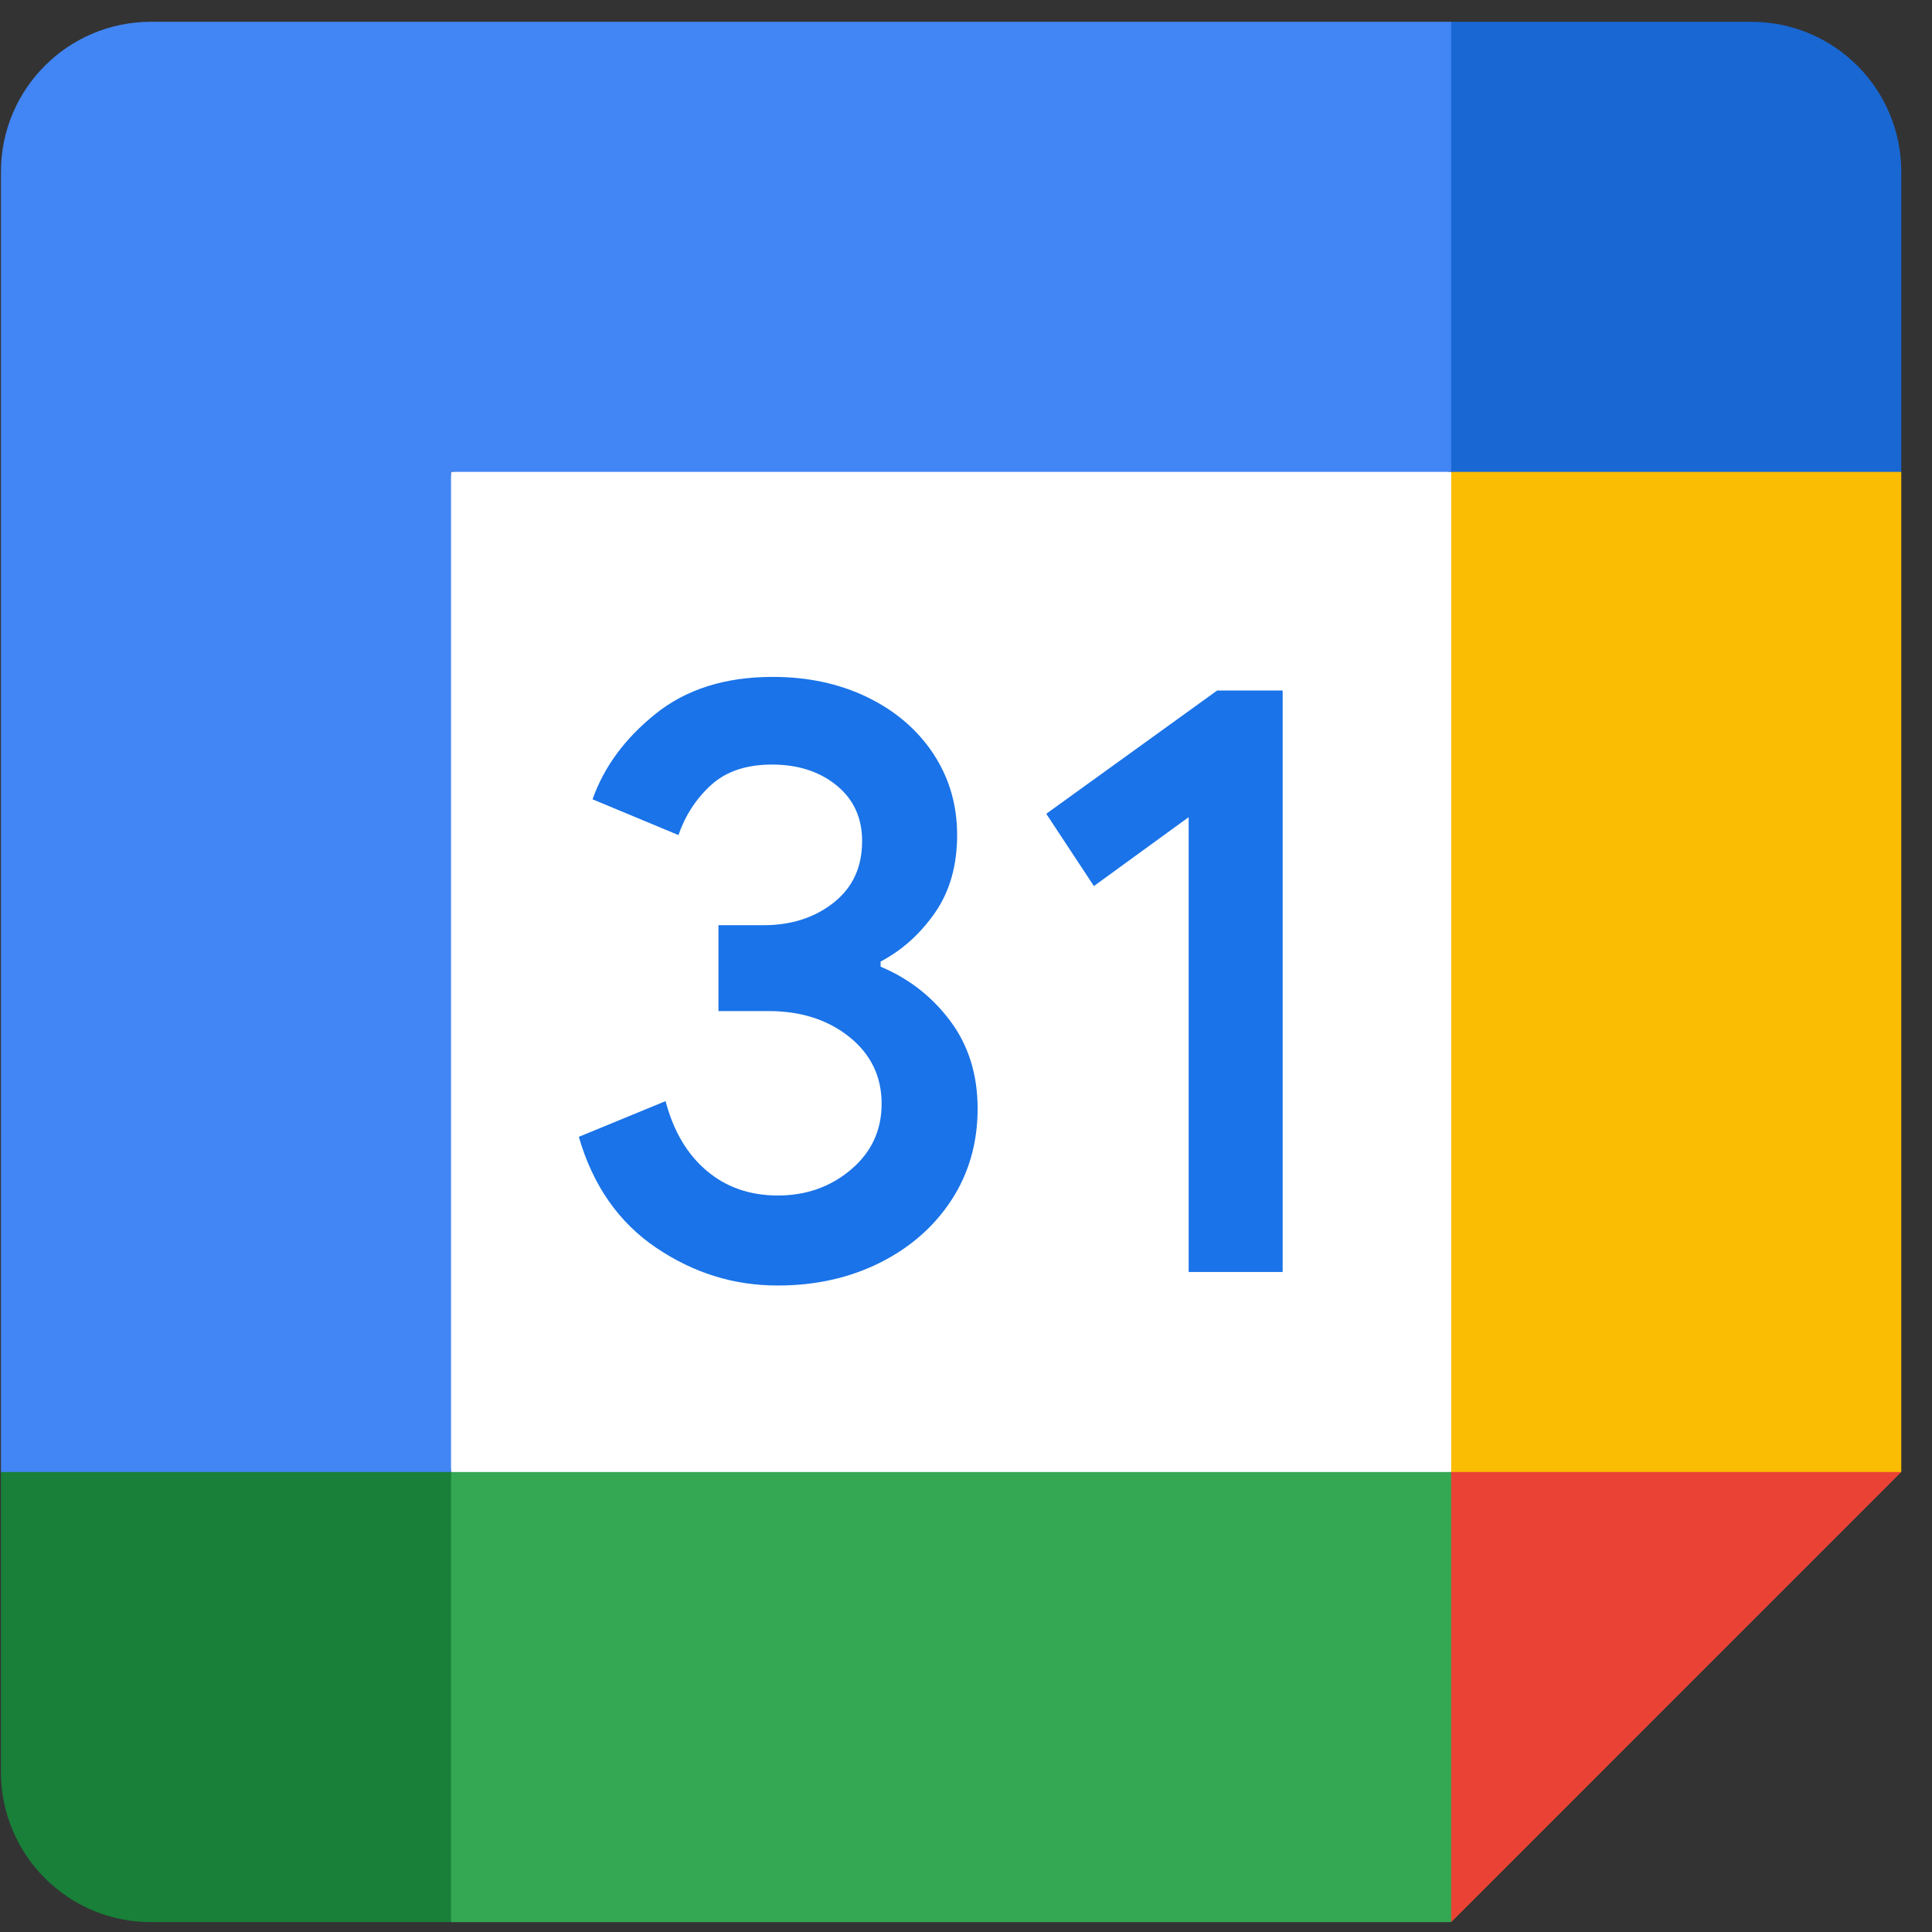
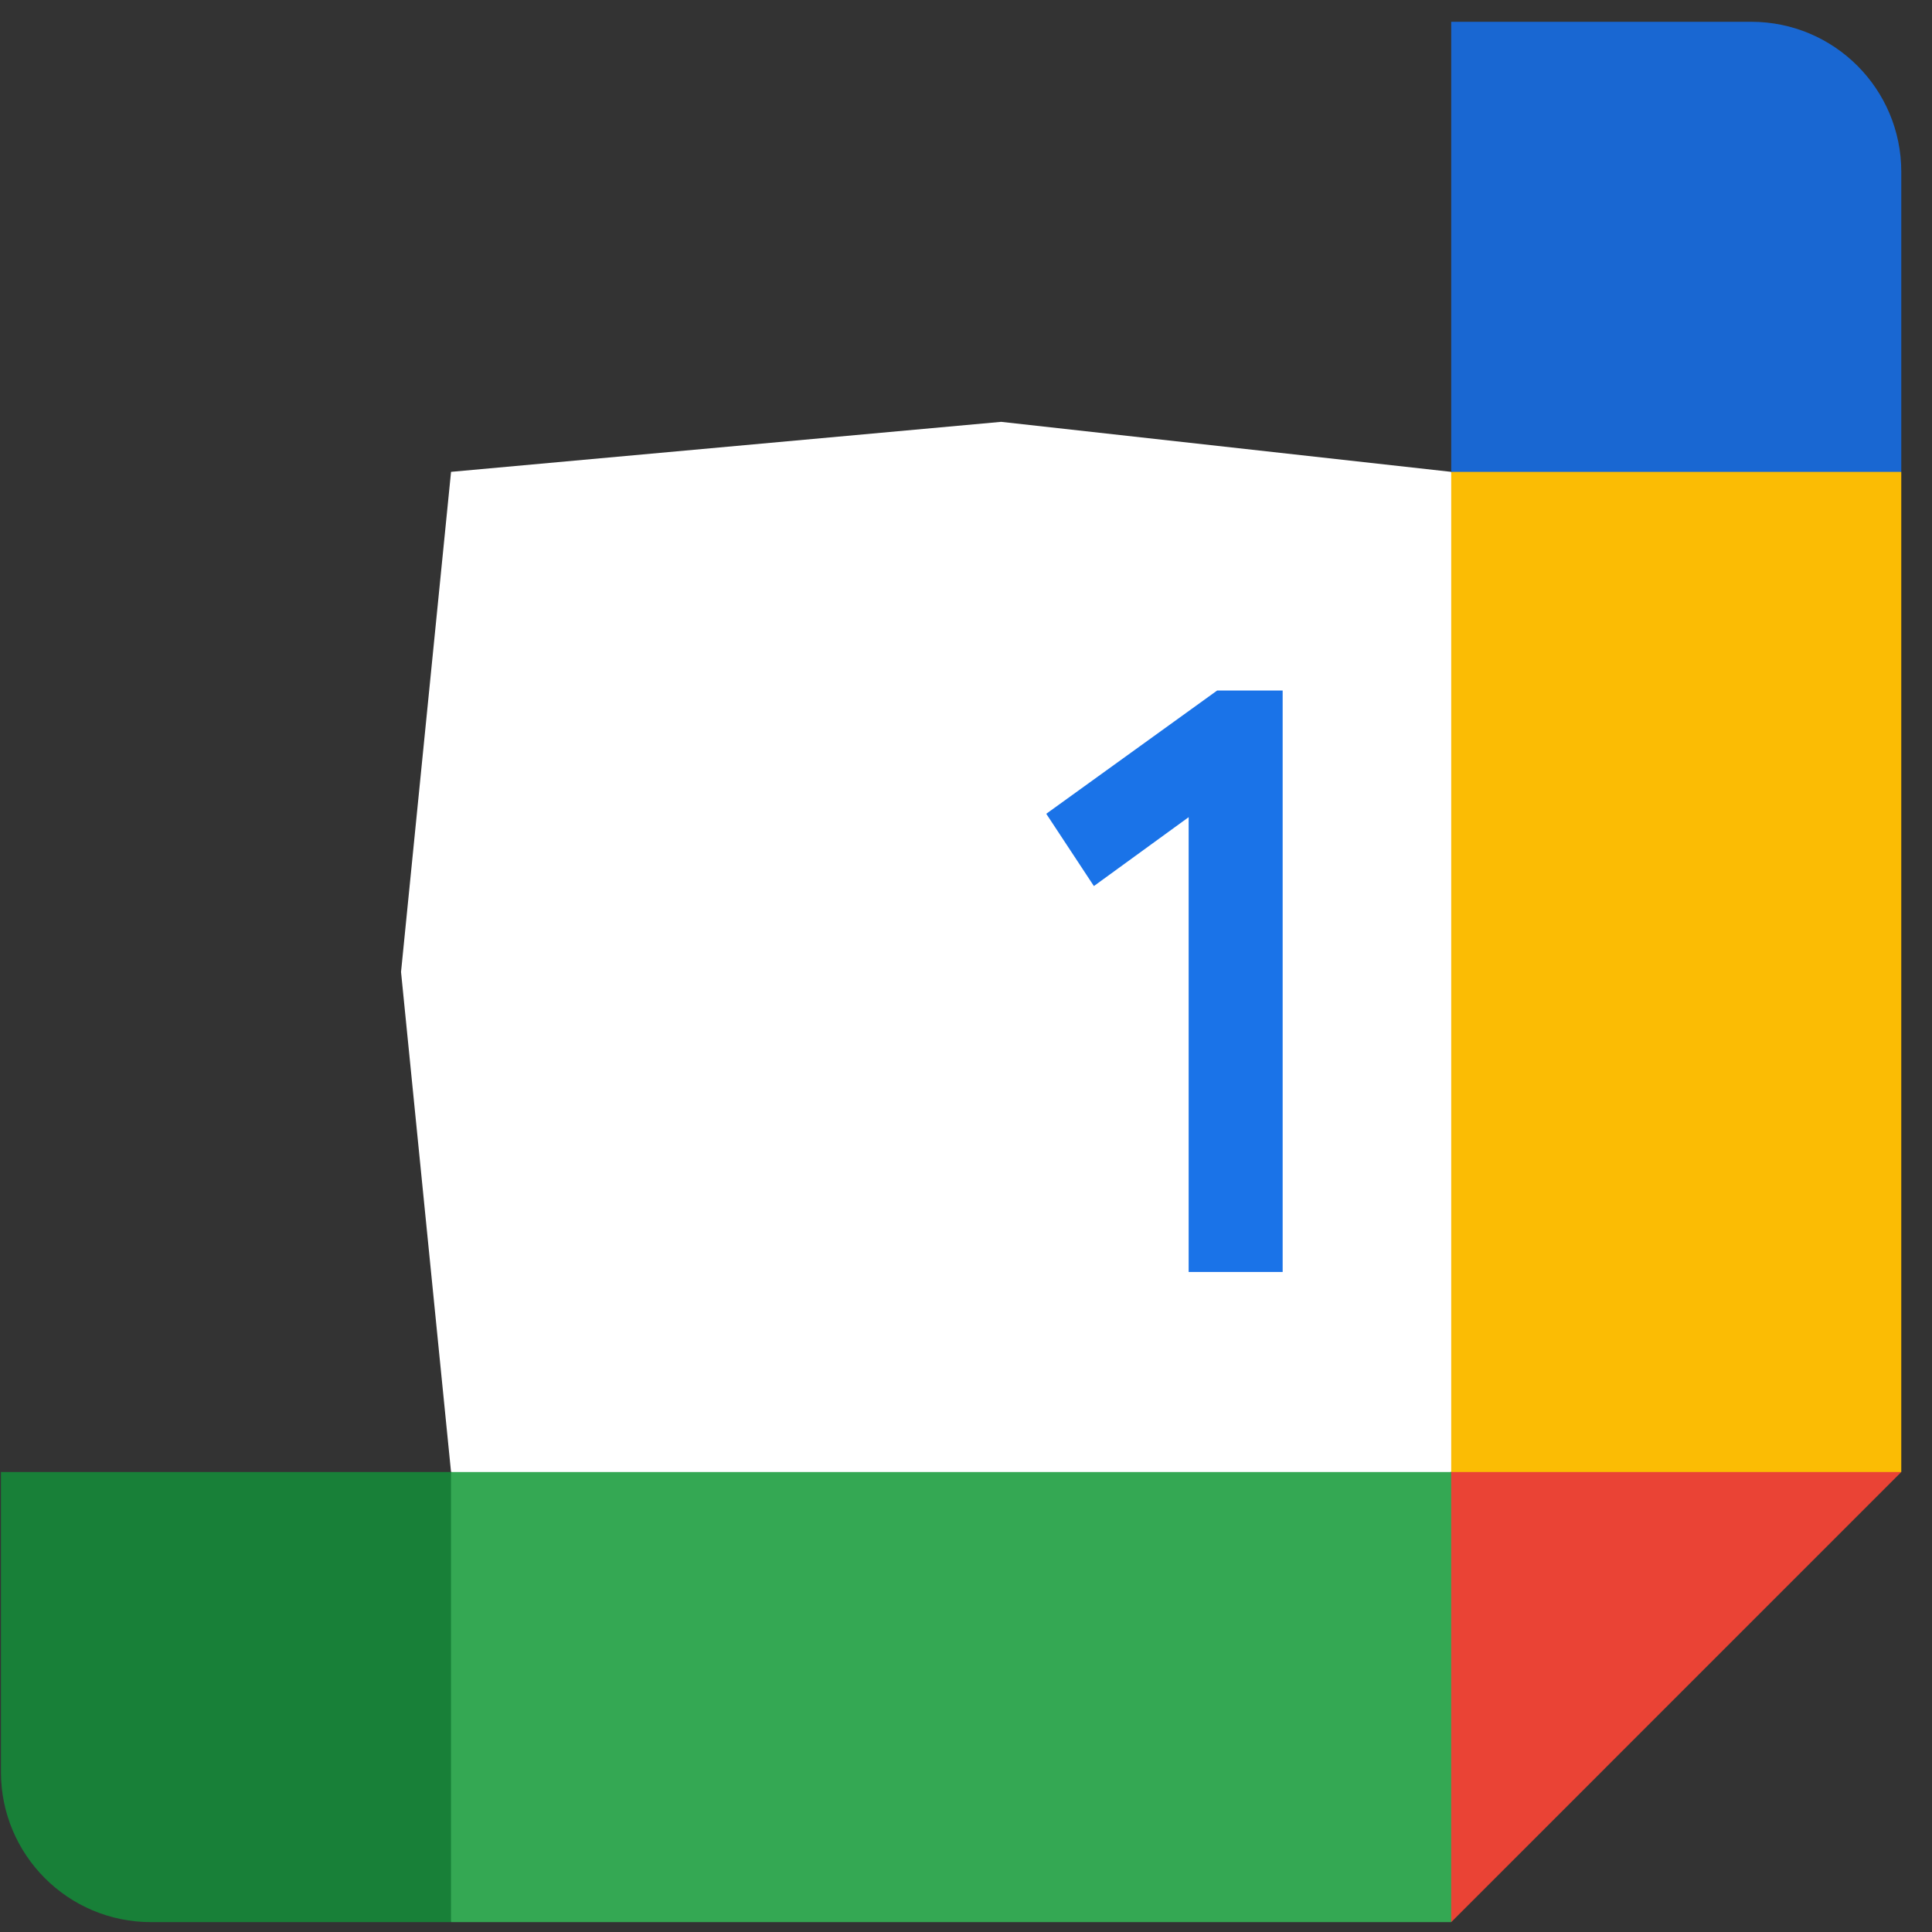
<svg xmlns="http://www.w3.org/2000/svg" width="61" height="61" viewBox="0 0 61 61" fill="none">
  <rect x="0" y="0" width="61" height="61" fill="#333333" stroke="none" />
  <g clip-path="url(#clip0_4314_8669)">
    <path d="M45.82 14.898L31.609 13.319L14.241 14.898L12.662 30.688L14.241 46.477L30.03 48.451L45.82 46.477L47.399 30.293L45.82 14.898Z" fill="white" />
-     <path d="M20.718 39.396C19.538 38.598 18.721 37.434 18.275 35.894L21.015 34.766C21.263 35.713 21.697 36.447 22.317 36.968C22.933 37.489 23.683 37.746 24.559 37.746C25.455 37.746 26.225 37.473 26.868 36.928C27.512 36.384 27.836 35.689 27.836 34.848C27.836 33.988 27.496 33.285 26.817 32.74C26.138 32.196 25.286 31.923 24.267 31.923H22.684V29.212H24.105C24.981 29.212 25.72 28.975 26.32 28.501C26.92 28.027 27.22 27.38 27.22 26.555C27.22 25.821 26.951 25.237 26.415 24.799C25.878 24.361 25.199 24.14 24.374 24.14C23.568 24.14 22.929 24.353 22.455 24.783C21.981 25.213 21.638 25.742 21.421 26.366L18.709 25.237C19.068 24.218 19.728 23.318 20.695 22.541C21.662 21.763 22.897 21.372 24.397 21.372C25.506 21.372 26.505 21.586 27.39 22.016C28.274 22.446 28.968 23.042 29.47 23.8C29.971 24.562 30.22 25.415 30.22 26.362C30.22 27.329 29.987 28.146 29.521 28.817C29.055 29.488 28.483 30.001 27.804 30.36V30.522C28.7 30.897 29.43 31.469 30.006 32.239C30.579 33.009 30.867 33.929 30.867 35.002C30.867 36.076 30.594 37.035 30.05 37.876C29.505 38.717 28.751 39.38 27.796 39.862C26.837 40.343 25.759 40.588 24.563 40.588C23.177 40.592 21.899 40.193 20.718 39.396Z" fill="#1A73E8" />
    <path d="M37.53 25.801L34.538 27.976L33.034 25.694L38.43 21.802H40.498V40.161H37.53V25.801Z" fill="#1A73E8" />
    <path d="M45.82 60.688L60.03 46.477L52.925 43.32L45.82 46.477L42.662 53.583L45.82 60.688Z" fill="#EA4335" />
    <path d="M11.082 53.583L14.24 60.688H45.819V46.477H14.24L11.082 53.583Z" fill="#34A853" />
-     <path d="M4.767 0.688C2.15 0.688 0.03 2.808 0.03 5.424V46.477L7.135 49.635L14.24 46.477V14.898H45.819L48.977 7.793L45.82 0.688H4.767Z" fill="#4285F4" />
    <path d="M0.03 46.477V55.951C0.03 58.568 2.15 60.688 4.767 60.688H14.24V46.477H0.03Z" fill="#188038" />
    <path d="M45.82 14.898V46.477H60.03V14.898L52.925 11.74L45.82 14.898Z" fill="#FBBC04" />
    <path d="M60.03 14.898V5.424C60.03 2.807 57.91 0.688 55.293 0.688H45.82V14.898H60.03Z" fill="#1967D2" />
  </g>
  <defs>
    <clipPath id="clip0_4314_8669">
      <rect width="60" height="60" fill="white" transform="translate(0.03 0.688)" />
    </clipPath>
  </defs>
</svg>